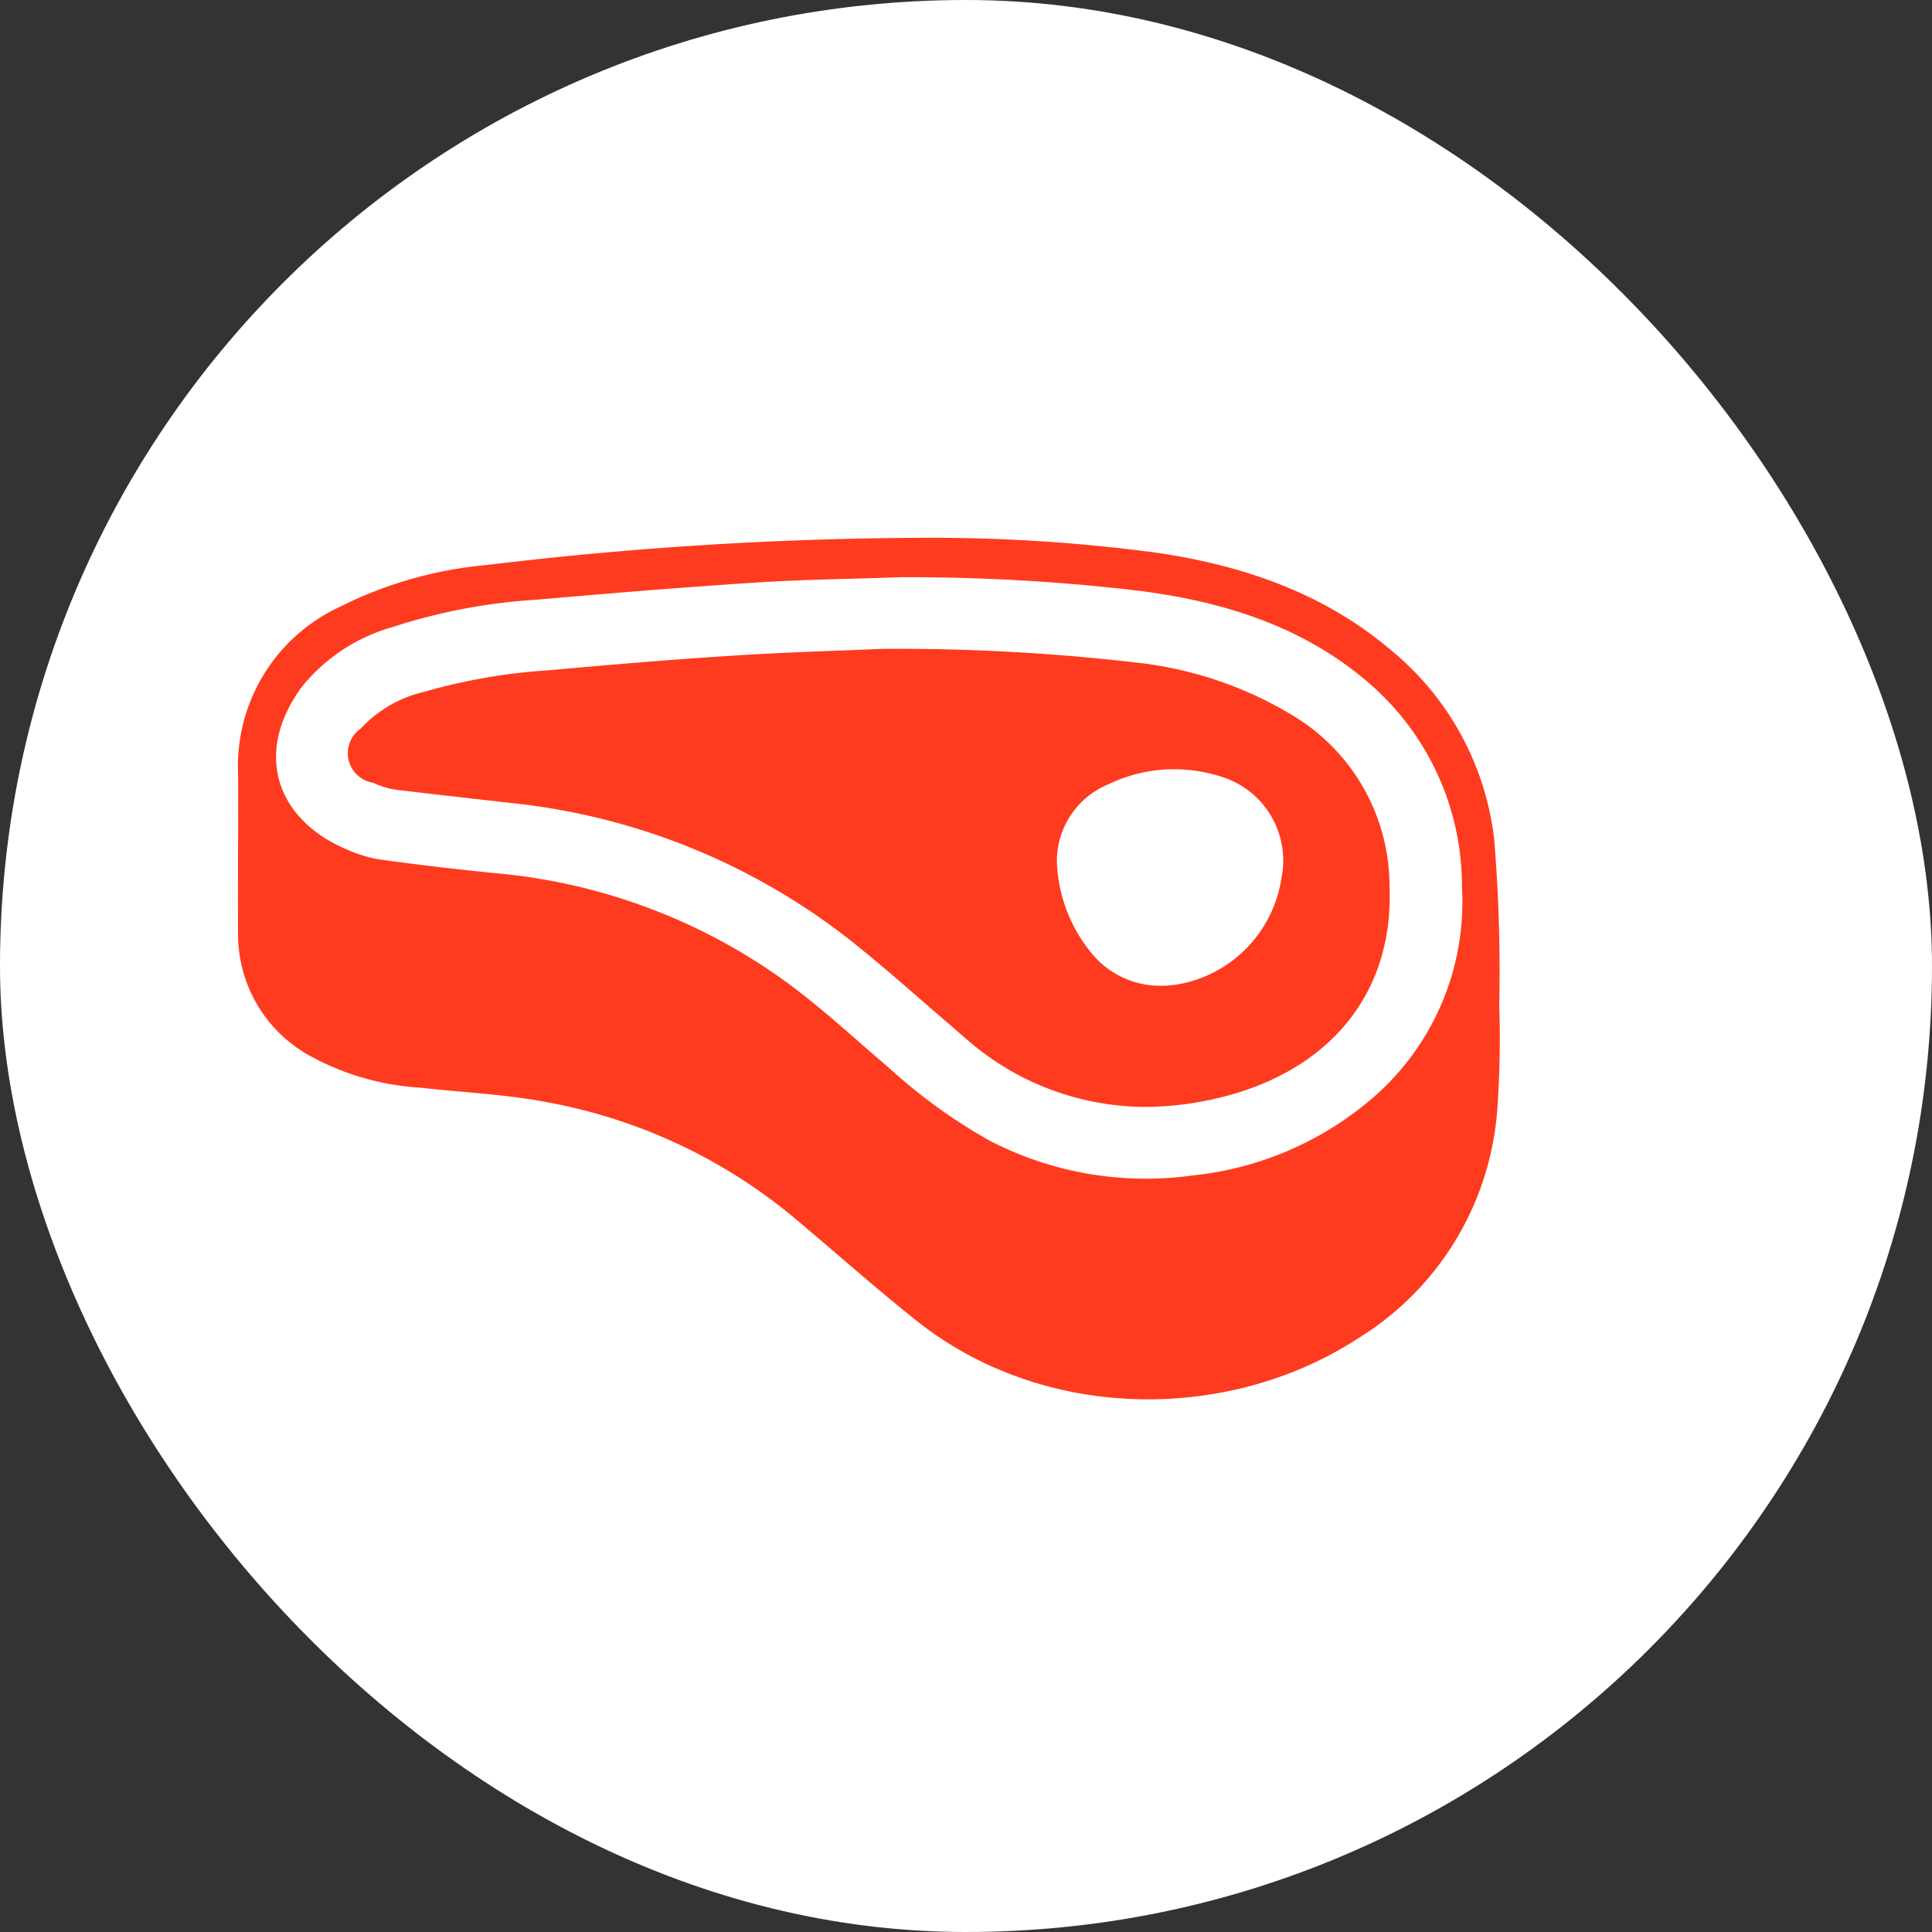
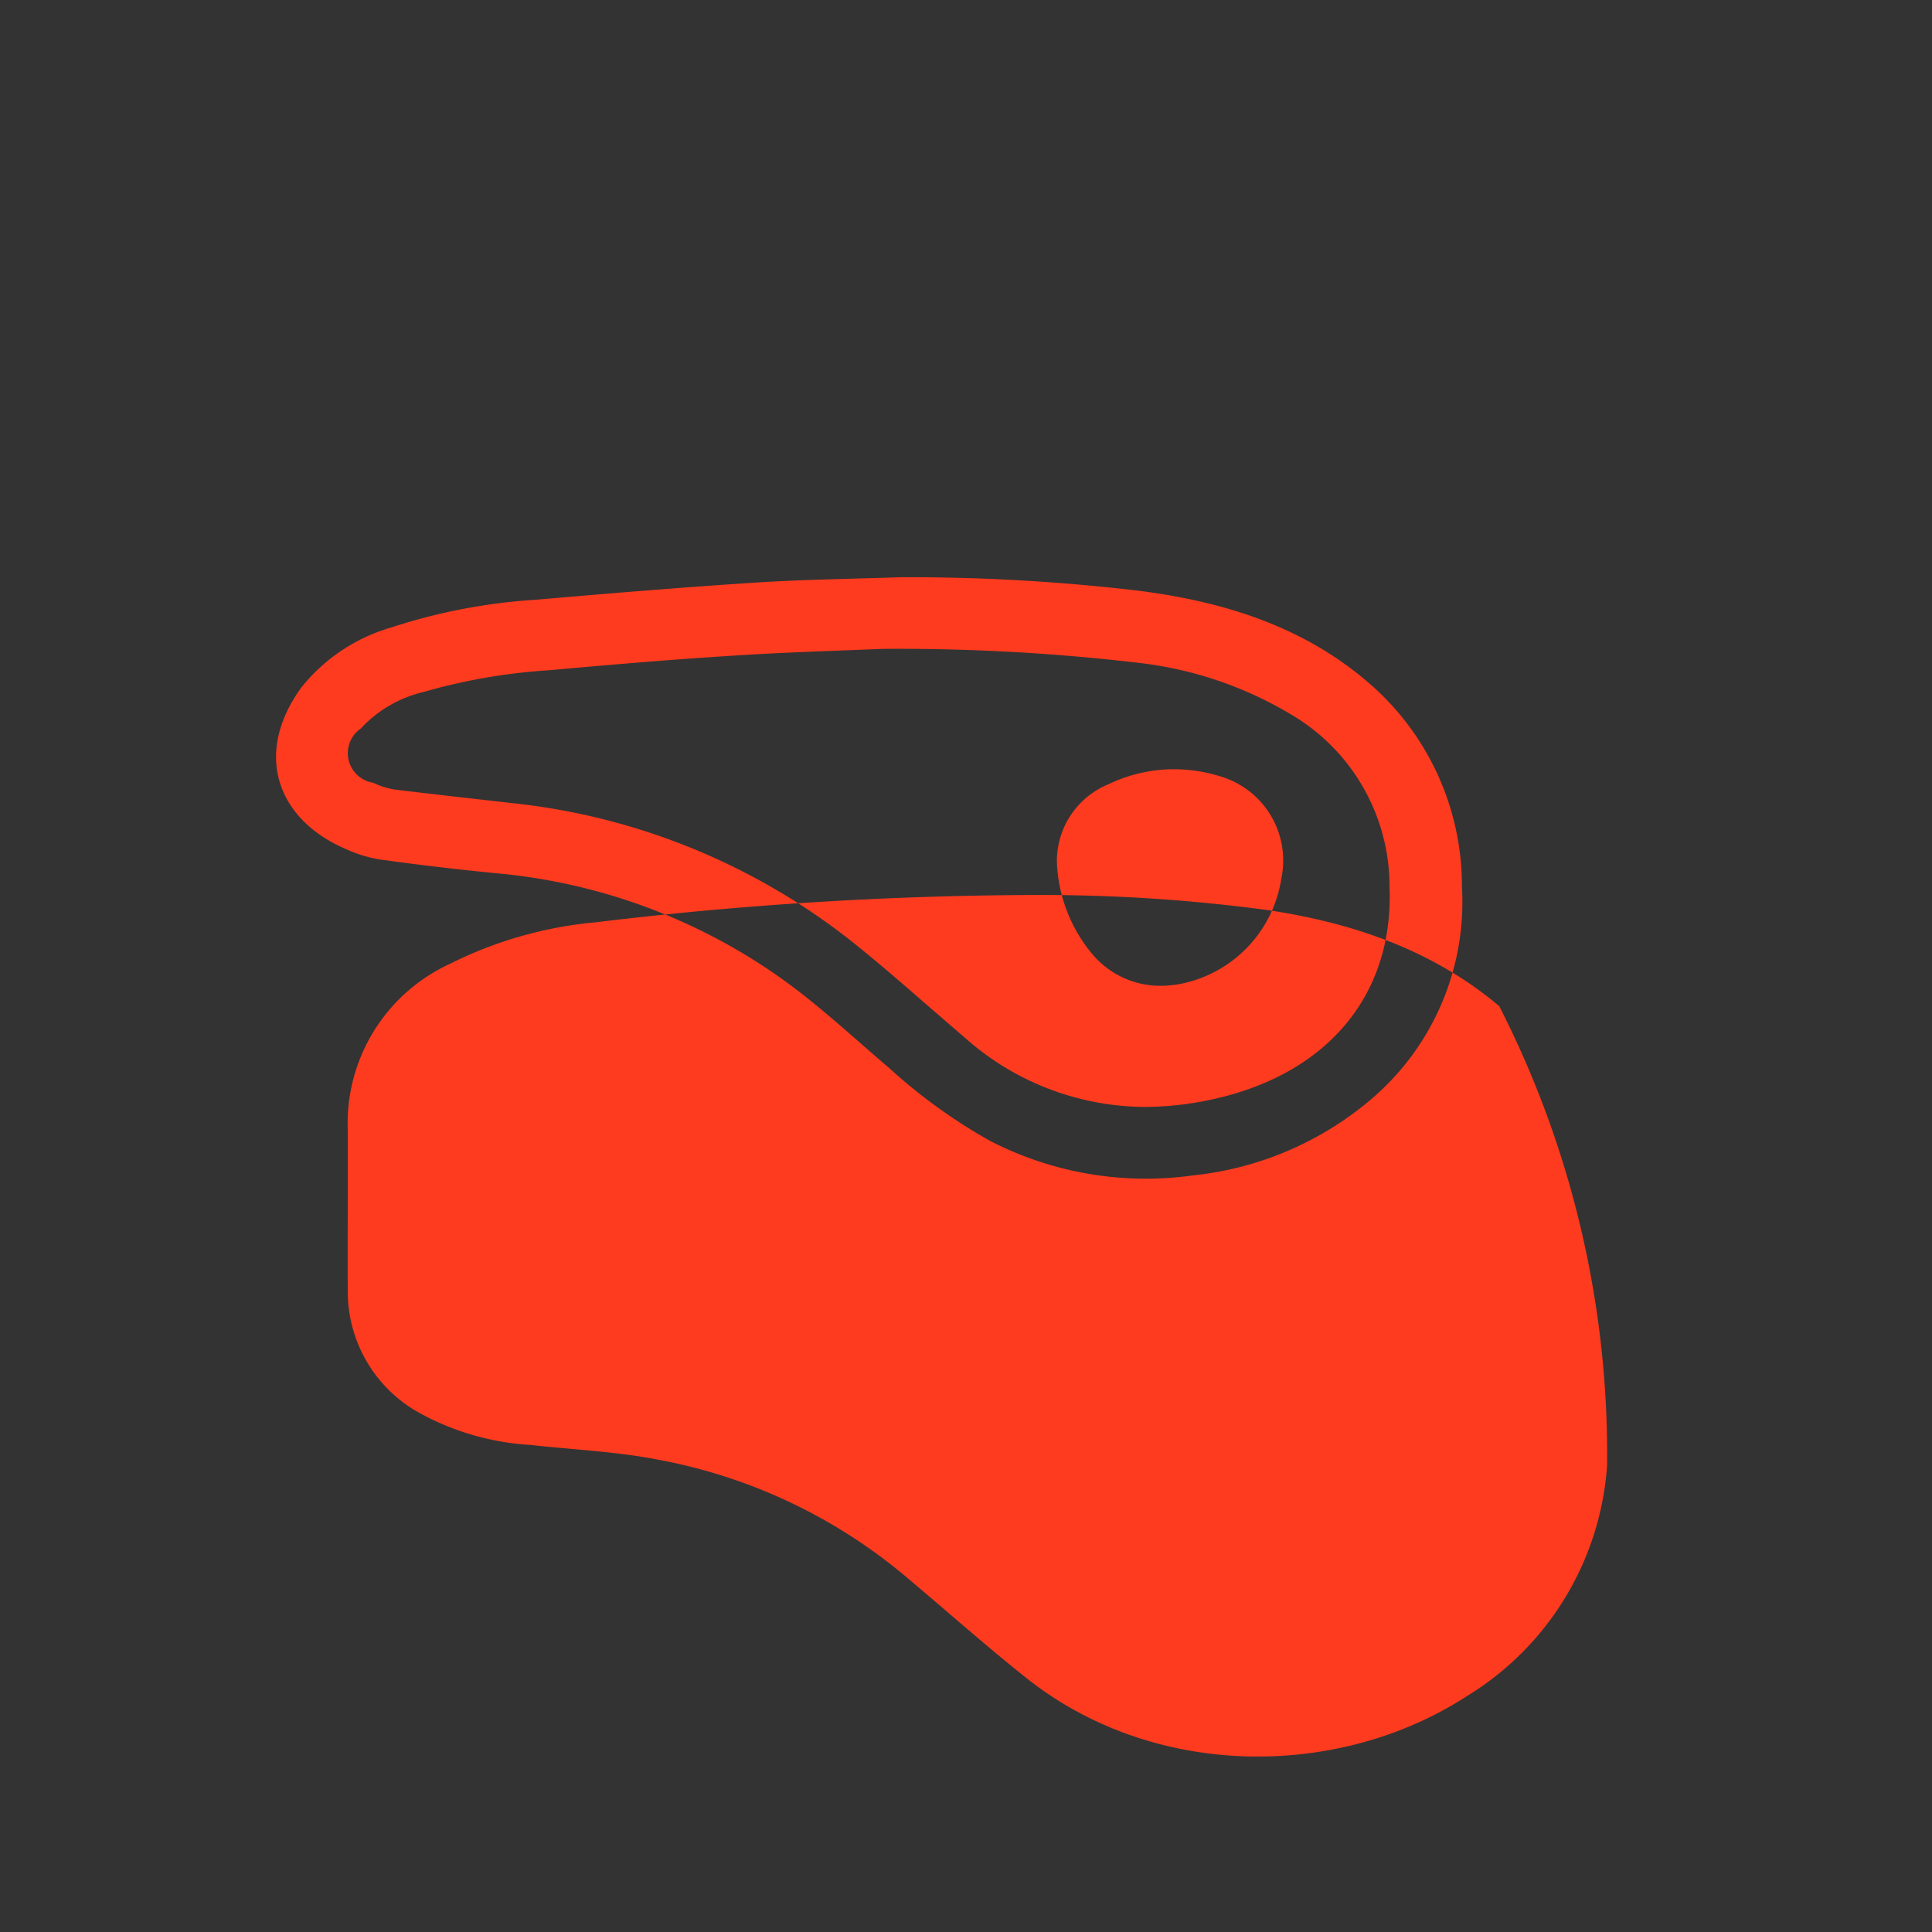
<svg xmlns="http://www.w3.org/2000/svg" id="_100_REAL_MEAT" data-name="100%REAL MEAT" width="115" height="115" viewBox="0 0 115 115">
  <rect x="0" y="0" width="115" height="115" fill="#333333" stroke="none" />
  <defs>
    <style>
      .cls-1 {
        fill: #fff;
      }

      .cls-2 {
        fill: #fe3b1f;
        fill-rule: evenodd;
      }
    </style>
  </defs>
-   <rect id="矩形_872" data-name="矩形 872" class="cls-1" width="115" height="115" rx="57.5" ry="57.5" />
-   <path id="形状_627" data-name="形状 627" class="cls-2" d="M2385.24,397.889a96.712,96.712,0,0,0-.3-9.937,17.108,17.108,0,0,0-6.23-11.325c-3.95-3.323-8.67-4.945-13.72-5.708a101.105,101.105,0,0,0-14.12-.907,222.655,222.655,0,0,0-25.92,1.622,24.236,24.236,0,0,0-8.73,2.491,10.453,10.453,0,0,0-6.05,9.891c0.02,3.159-.02,6.318,0,9.476a8.258,8.258,0,0,0,4.17,7.295,15.573,15.573,0,0,0,6.7,1.958c2.54,0.287,5.12.389,7.62,0.882a31.93,31.93,0,0,1,14.54,6.8c2.45,2.051,4.84,4.183,7.34,6.175,7.64,6.086,18.65,6.044,26.28,1.073a17.485,17.485,0,0,0,8.31-13.707A58.67,58.67,0,0,0,2385.24,397.889Zm-7.69,5.6a19.492,19.492,0,0,1-10.56,4.478,20.213,20.213,0,0,1-12.05-2.054,32.381,32.381,0,0,1-6.02-4.346c-2.21-1.879-4.33-3.878-6.7-5.528a34.687,34.687,0,0,0-16.72-6.064c-2.31-.226-4.62-0.5-6.92-0.82a7.861,7.861,0,0,1-1.99-.616c-4.05-1.728-5.55-5.623-2.65-9.621a10.654,10.654,0,0,1,5.36-3.573,34.512,34.512,0,0,1,8.61-1.646c4.36-.38,8.72-0.74,13.08-1.022,2.86-.185,5.73-0.217,8.59-0.318a116.439,116.439,0,0,1,14.16.8c4.94,0.624,9.62,2.041,13.5,5.292a15.95,15.95,0,0,1,5.78,12.334A15.411,15.411,0,0,1,2377.55,403.488Zm-4.62-22.913a22.654,22.654,0,0,0-9.13-3.118,122.735,122.735,0,0,0-15.29-.834l-2.05.082c-2.03.077-4.44,0.165-6.85,0.323-3.66.229-7.31,0.541-10.96,0.869a34.786,34.786,0,0,0-7.44,1.292,7.416,7.416,0,0,0-3.74,2.179,1.781,1.781,0,0,0,.74,3.223,4.836,4.836,0,0,0,1.25.4c1.41,0.182,7.12.822,7.12,0.822a39.244,39.244,0,0,1,19.93,8.074c1.56,1.233,3.07,2.543,4.58,3.858l2.4,2.073a16.221,16.221,0,0,0,10.66,4.069,19.171,19.171,0,0,0,4.08-.464c6.82-1.514,10.73-6.23,10.48-12.619A11.869,11.869,0,0,0,2372.93,380.575Zm-0.66,9.718a7.555,7.555,0,0,1-6.07,6.284,6.573,6.573,0,0,1-1.1.1,5.284,5.284,0,0,1-4.2-2.031,9.065,9.065,0,0,1-1.99-5.326,4.941,4.941,0,0,1,3.06-4.634,9.042,9.042,0,0,1,3.91-.9,9.362,9.362,0,0,1,3.02.511A5.22,5.22,0,0,1,2372.27,390.293Z" transform="translate(-2296 -338)" />
+   <path id="形状_627" data-name="形状 627" class="cls-2" d="M2385.24,397.889c-3.95-3.323-8.67-4.945-13.72-5.708a101.105,101.105,0,0,0-14.12-.907,222.655,222.655,0,0,0-25.92,1.622,24.236,24.236,0,0,0-8.73,2.491,10.453,10.453,0,0,0-6.05,9.891c0.02,3.159-.02,6.318,0,9.476a8.258,8.258,0,0,0,4.17,7.295,15.573,15.573,0,0,0,6.7,1.958c2.54,0.287,5.12.389,7.62,0.882a31.93,31.93,0,0,1,14.54,6.8c2.45,2.051,4.84,4.183,7.34,6.175,7.64,6.086,18.65,6.044,26.28,1.073a17.485,17.485,0,0,0,8.31-13.707A58.67,58.67,0,0,0,2385.24,397.889Zm-7.69,5.6a19.492,19.492,0,0,1-10.56,4.478,20.213,20.213,0,0,1-12.05-2.054,32.381,32.381,0,0,1-6.02-4.346c-2.21-1.879-4.33-3.878-6.7-5.528a34.687,34.687,0,0,0-16.72-6.064c-2.31-.226-4.62-0.5-6.92-0.82a7.861,7.861,0,0,1-1.99-.616c-4.05-1.728-5.55-5.623-2.65-9.621a10.654,10.654,0,0,1,5.36-3.573,34.512,34.512,0,0,1,8.61-1.646c4.36-.38,8.72-0.74,13.08-1.022,2.86-.185,5.73-0.217,8.59-0.318a116.439,116.439,0,0,1,14.16.8c4.94,0.624,9.62,2.041,13.5,5.292a15.95,15.95,0,0,1,5.78,12.334A15.411,15.411,0,0,1,2377.55,403.488Zm-4.62-22.913a22.654,22.654,0,0,0-9.13-3.118,122.735,122.735,0,0,0-15.29-.834l-2.05.082c-2.03.077-4.44,0.165-6.85,0.323-3.66.229-7.31,0.541-10.96,0.869a34.786,34.786,0,0,0-7.44,1.292,7.416,7.416,0,0,0-3.74,2.179,1.781,1.781,0,0,0,.74,3.223,4.836,4.836,0,0,0,1.25.4c1.41,0.182,7.12.822,7.12,0.822a39.244,39.244,0,0,1,19.93,8.074c1.56,1.233,3.07,2.543,4.58,3.858l2.4,2.073a16.221,16.221,0,0,0,10.66,4.069,19.171,19.171,0,0,0,4.08-.464c6.82-1.514,10.73-6.23,10.48-12.619A11.869,11.869,0,0,0,2372.93,380.575Zm-0.66,9.718a7.555,7.555,0,0,1-6.07,6.284,6.573,6.573,0,0,1-1.1.1,5.284,5.284,0,0,1-4.2-2.031,9.065,9.065,0,0,1-1.99-5.326,4.941,4.941,0,0,1,3.06-4.634,9.042,9.042,0,0,1,3.91-.9,9.362,9.362,0,0,1,3.02.511A5.22,5.22,0,0,1,2372.27,390.293Z" transform="translate(-2296 -338)" />
</svg>